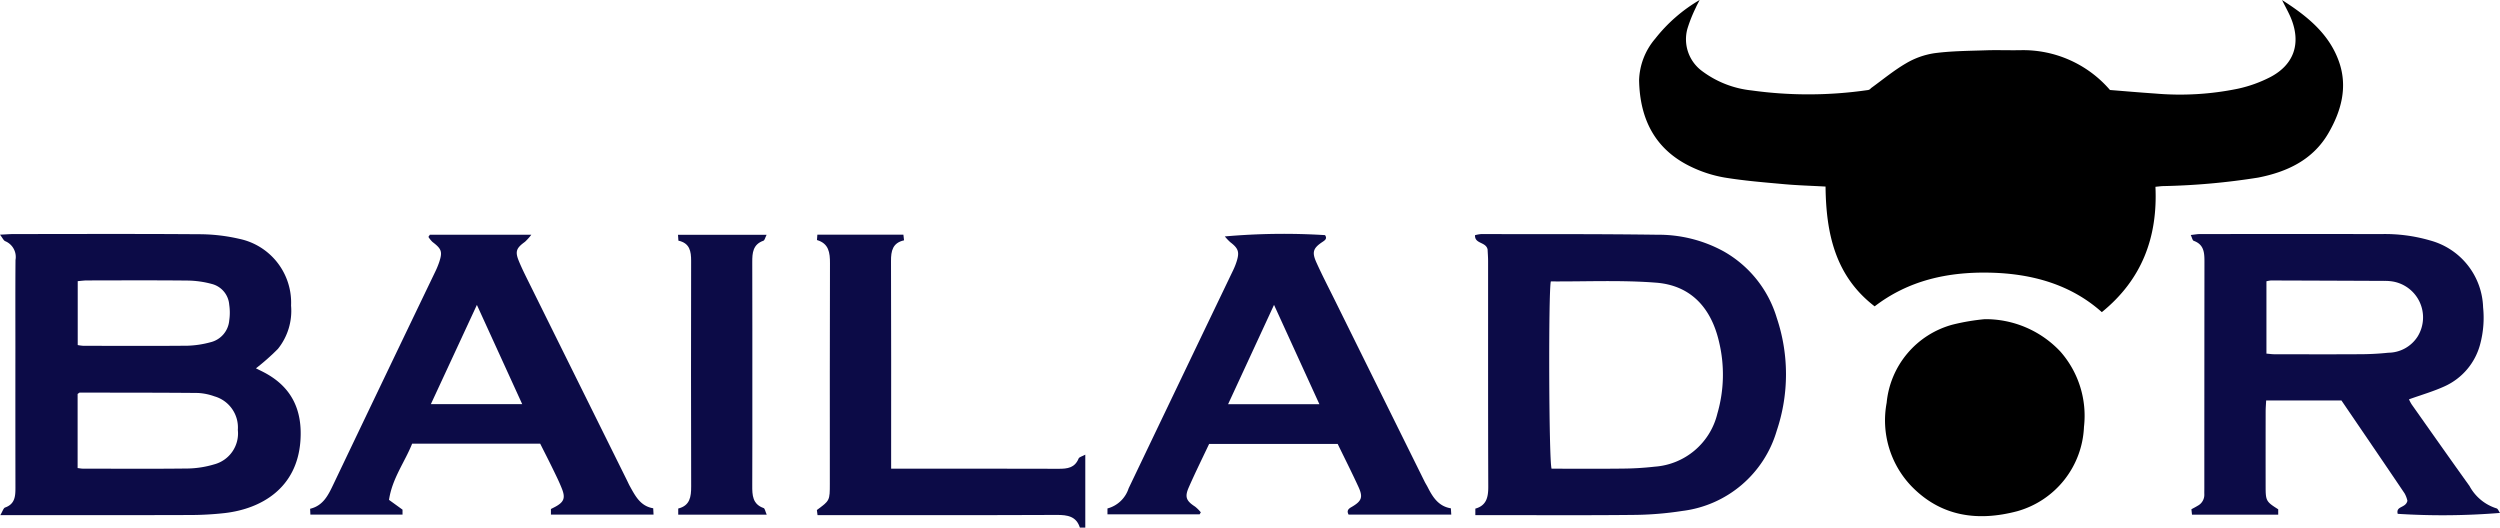
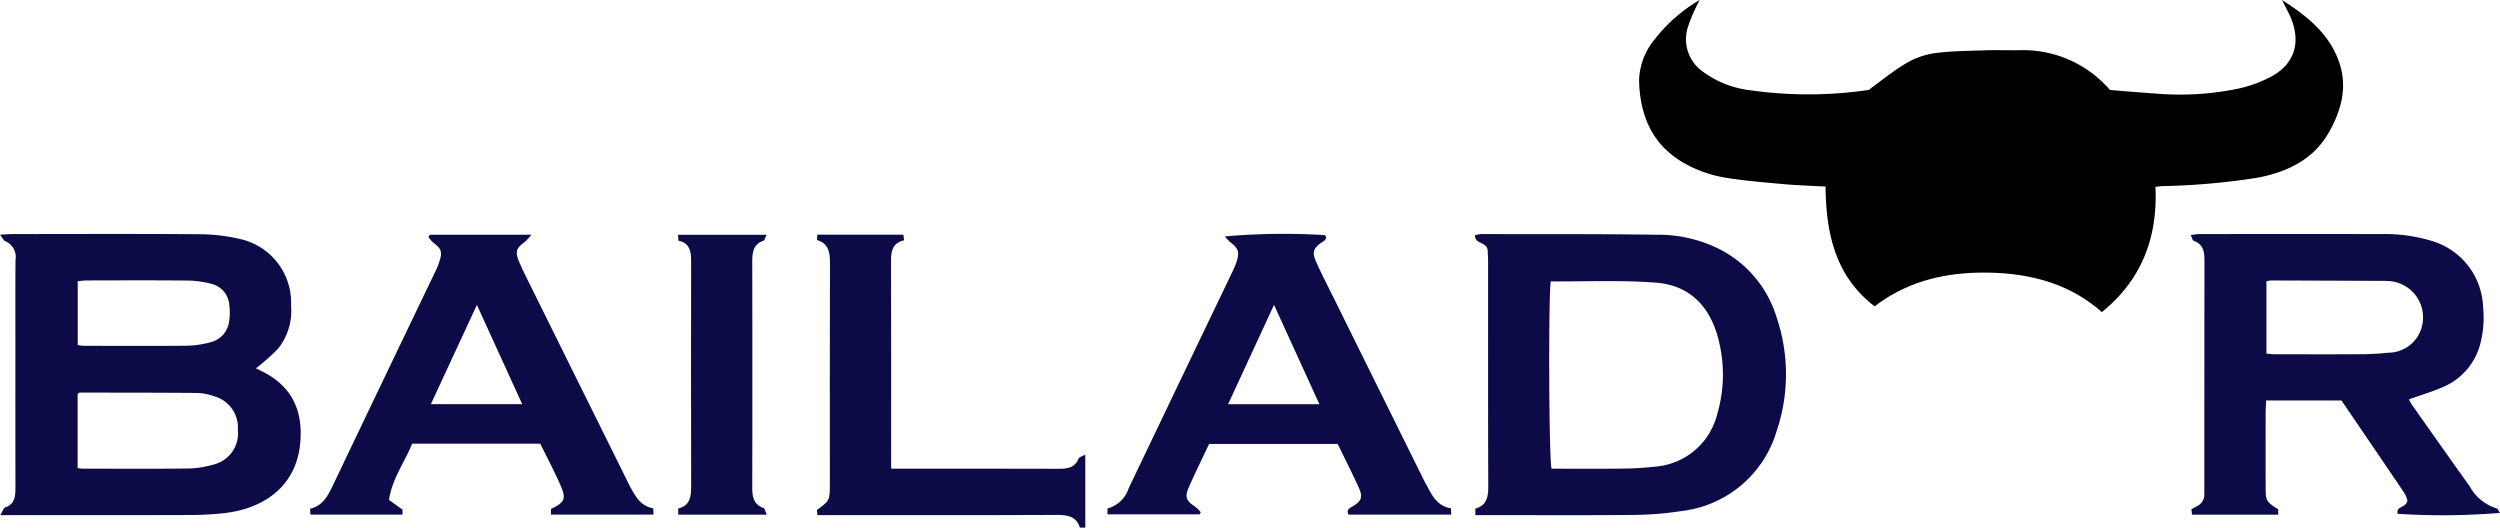
<svg xmlns="http://www.w3.org/2000/svg" id="Layer_1" data-name="Layer 1" viewBox="0 0 280 59.094">
  <defs>
    <style>.cls-1{fill:#0c0b47;}</style>
  </defs>
  <title>BTI_Logo_Light</title>
  <path d="M241.41,20.921c.26,5.648-1.512,10.392-6.004,14.038-3.474-3.101-7.826-4.322-12.556-4.421-4.69-.099-9.086.855-12.889,3.773-4.408-3.379-5.443-8.149-5.5-13.416-1.592-.089-3.115-.131-4.629-.267-2.236-.202-4.481-.382-6.694-.746a14.118,14.118,0,0,1-3.695-1.182c-4.084-1.933-5.789-5.371-5.864-9.729a7.507,7.507,0,0,1,1.812-4.647A17.568,17.568,0,0,1,190.359,0c-.205.406-.326.614-.418.835a16.084,16.084,0,0,0-.956,2.4,4.418,4.418,0,0,0,1.559,4.657,11.181,11.181,0,0,0,5.643,2.238A46.208,46.208,0,0,0,209.152,10.093a.508.508,0,0,0,.391-.214c1.306-.942,2.553-1.984,3.939-2.79a8.82,8.82,0,0,1,3.191-1.133c1.903-.25,3.84-.258,5.764-.322,1.297-.043,2.597.013,3.895-.014a12.832,12.832,0,0,1,9.986,4.46c1.604.127,3.327.279,5.052.395a32.192,32.192,0,0,0,9.291-.543,14.762,14.762,0,0,0,3.644-1.314c2.623-1.392,3.412-3.739,2.319-6.498-.256-.646-.61-1.254-1.034-2.114,2.881,1.833,5.287,3.815,6.378,6.908.999,2.83.249,5.544-1.202,8.026-1.734,2.967-4.608,4.314-7.847,4.949a77.169,77.169,0,0,1-10.708.955C242.018,20.854,241.827,20.88,241.41,20.921Z" />
  <path class="cls-1" d="M28.666,41.253c.338.169.653.318.959.481,3.036,1.615,4.269,4.181,4.022,7.641-.381,5.346-4.427,7.599-8.401,8.08a35.43,35.43,0,0,1-4.128.227c-6.51.023-13.02.01-19.53.01H.037c.255-.422.344-.784.537-.852,1.103-.387,1.156-1.262,1.155-2.207q-.012-7.796-.005-15.592c0-3.307-.013-6.615.012-9.922A1.914,1.914,0,0,0,.588,27.014C.4,26.937.294,26.661,0,26.284c.683-.032,1.105-.069,1.527-.069,6.905-.004,13.809-.033,20.713.019a20.053,20.053,0,0,1,4.56.516A7.3,7.3,0,0,1,32.6,34.226a6.81,6.81,0,0,1-1.471,4.847A25.623,25.623,0,0,1,28.666,41.253ZM8.693,52.423c.259.031.41.064.561.065,3.943.004,7.887.034,11.83-.016a10.948,10.948,0,0,0,2.904-.463,3.585,3.585,0,0,0,2.65-3.856,3.627,3.627,0,0,0-2.623-3.763,6.349,6.349,0,0,0-1.842-.377c-4.415-.041-8.83-.036-13.244-.039-.062-0-.124.077-.236.15Zm.012-13.776a4.993,4.993,0,0,0,.621.083c3.901.005,7.801.028,11.701-.011a10.977,10.977,0,0,0,2.557-.39,2.75,2.75,0,0,0,2.091-2.446,5.998,5.998,0,0,0-.003-1.762,2.596,2.596,0,0,0-1.921-2.31,10.845,10.845,0,0,0-2.668-.387c-3.782-.041-7.564-.02-11.347-.014-.338.001-.676.051-1.031.079Z" />
  <path class="cls-1" d="M262.24,44.85h-8.431c-.022.452-.055.835-.056,1.218q-.007,4.194-.002,8.387c.001,1.644.048,1.726,1.409,2.586v.6h-9.657l-.065-.604c.254-.141.492-.26.717-.4a1.383,1.383,0,0,0,.729-1.265c-.006-.236.001-.472.001-.709q0-12.699.013-25.398c.003-1.016-.079-1.887-1.202-2.293-.14-.051-.188-.356-.331-.652.422-.045.721-.105,1.021-.105,6.747-.005,13.494-.015,20.241.004a18.02,18.02,0,0,1,5.603.728,8.016,8.016,0,0,1,5.878,7.478,11.456,11.456,0,0,1-.322,4.098,7.175,7.175,0,0,1-3.97,4.734c-1.269.583-2.627.97-4.011,1.469a4.49,4.49,0,0,0,.296.559c2.157,3.056,4.309,6.116,6.488,9.156a5.201,5.201,0,0,0,3.022,2.498c.151.033.248.317.388.509a79.458,79.458,0,0,1-11.454.101c-.235-.902.901-.62,1.085-1.462a3.044,3.044,0,0,0-.318-.832C266.958,51.765,264.582,48.289,262.24,44.85Zm-8.399-13.346v8.101c.357.03.627.071.897.071,3.231.005,6.461.016,9.692-.004,1.022-.006,2.047-.059,3.063-.167a3.93,3.93,0,0,0,3.277-1.807,4.078,4.078,0,0,0-3.067-6.208,4.805,4.805,0,0,0-.59-.029q-6.381-.028-12.762-.049A3.125,3.125,0,0,0,253.841,31.504Z" />
  <path class="cls-1" d="M166.612,27.946c-.18-.885-1.461-.603-1.409-1.605a3.798,3.798,0,0,1,.677-.124c6.587.012,13.174-.019,19.76.074a15.18,15.18,0,0,1,7.379,1.845,12.754,12.754,0,0,1,5.981,7.472,19.819,19.819,0,0,1-.01,12.647,12.619,12.619,0,0,1-10.574,8.971,37.503,37.503,0,0,1-5.528.445c-5.443.057-10.887.021-16.331.021-.428,0-.857,0-1.319,0v-.726c1.248-.346,1.452-1.279,1.448-2.454-.031-8.424-.016-16.848-.02-25.273C166.667,28.809,166.631,28.378,166.612,27.946Zm7.08,3.573c-.276,1.176-.221,20.094.084,20.974,2.618,0,5.259.022,7.899-.01a33.95,33.95,0,0,0,3.655-.216,7.785,7.785,0,0,0,7.014-5.94,15.668,15.668,0,0,0,.185-8.056c-.865-3.741-3.112-6.304-7.039-6.611C181.577,31.354,177.626,31.546,173.692,31.519Z" />
  <path class="cls-1" d="M48.143,26.293H59.507a6.18,6.18,0,0,1-.71.79c-.977.706-1.13,1.081-.676,2.18.359.87.788,1.713,1.206,2.558q5.443,10.99,10.893,21.976c.105.211.199.429.313.635.615,1.108,1.187,2.26,2.627,2.493l.037.71H61.704v-.626c.167-.086.306-.155.444-.228.989-.525,1.199-.977.804-1.997-.311-.804-.702-1.578-1.079-2.355-.444-.915-.911-1.82-1.371-2.736H46.159c-.821,2.063-2.239,3.899-2.589,6.294l1.513,1.094V57.635H34.764l-.03-.652c1.493-.358,2.048-1.568,2.633-2.794q5.661-11.864,11.358-23.711a9.587,9.587,0,0,0,.454-1.085c.402-1.197.283-1.515-.738-2.292a3.007,3.007,0,0,1-.458-.567Zm.114,18.972H58.488c-1.695-3.711-3.326-7.283-5.076-11.115C51.638,37.976,49.993,41.521,48.257,45.265Z" />
  <path class="cls-1" d="M137.18,26.48a74.891,74.891,0,0,1,11.224-.146c.235.346.069.527-.244.733-1.093.719-1.251,1.157-.717,2.342.63,1.398,1.338,2.76,2.018,4.135q5.046,10.202,10.098,20.403c.105.211.236.409.343.619.565,1.115,1.212,2.142,2.596,2.366l.044.701H151.039c-.199-.388-.086-.605.298-.825,1.178-.674,1.347-1.108.812-2.273-.737-1.605-1.535-3.182-2.327-4.811H135.42c-.755,1.601-1.556,3.215-2.279,4.863-.476,1.086-.277,1.515.71,2.156a4.258,4.258,0,0,1,.64.638l-.131.221H124.036v-.655a3.411,3.411,0,0,0,2.372-2.257q5.851-12.233,11.72-24.457a7.264,7.264,0,0,0,.388-.986c.321-1.038.169-1.439-.717-2.116A5.935,5.935,0,0,1,137.18,26.48Zm10.593,18.79c-1.712-3.748-3.342-7.315-5.082-11.125l-5.145,11.125Z" />
-   <path d="M222.284,35.748a11.473,11.473,0,0,1,8.488,3.638,10.882,10.882,0,0,1,2.633,8.424,10.254,10.254,0,0,1-7.482,9.448c-4.415,1.164-8.558.619-11.892-2.856a10.669,10.669,0,0,1-2.726-9.288,10.053,10.053,0,0,1,7.387-8.756A24.189,24.189,0,0,1,222.284,35.748Z" />
  <path class="cls-1" d="M99.808,52.493c.556,0,.908,0,1.26,0,5.837-0,11.675-.012,17.512.011.977.004,1.801-.107,2.224-1.148.071-.174.403-.242.749-.434v8.172h-.606c-.397-1.265-1.377-1.428-2.589-1.422-8.44.039-16.881.02-25.322.02H91.564l-.074-.573c1.449-1.058,1.451-1.058,1.451-2.949.001-8.227-.012-16.453.016-24.68.004-1.194-.124-2.214-1.456-2.605l.043-.599h9.637l.072.631c-1.283.282-1.466,1.191-1.461,2.324.029,7.321.015,14.642.015,21.964Z" />
  <path class="cls-1" d="M85.872,57.642H75.962v-.687c1.314-.322,1.452-1.313,1.449-2.462q-.031-12.637-.005-25.275c.002-1.075-.148-1.984-1.424-2.266l-.046-.653h9.923c-.16.311-.214.61-.355.66-1.184.418-1.254,1.363-1.251,2.399.015,5.079.009,10.157.009,15.236-0,3.268.005,6.535-.01,9.803-.005,1.066.029,2.07,1.276,2.507C85.668,56.953,85.71,57.278,85.872,57.642Z" />
</svg>